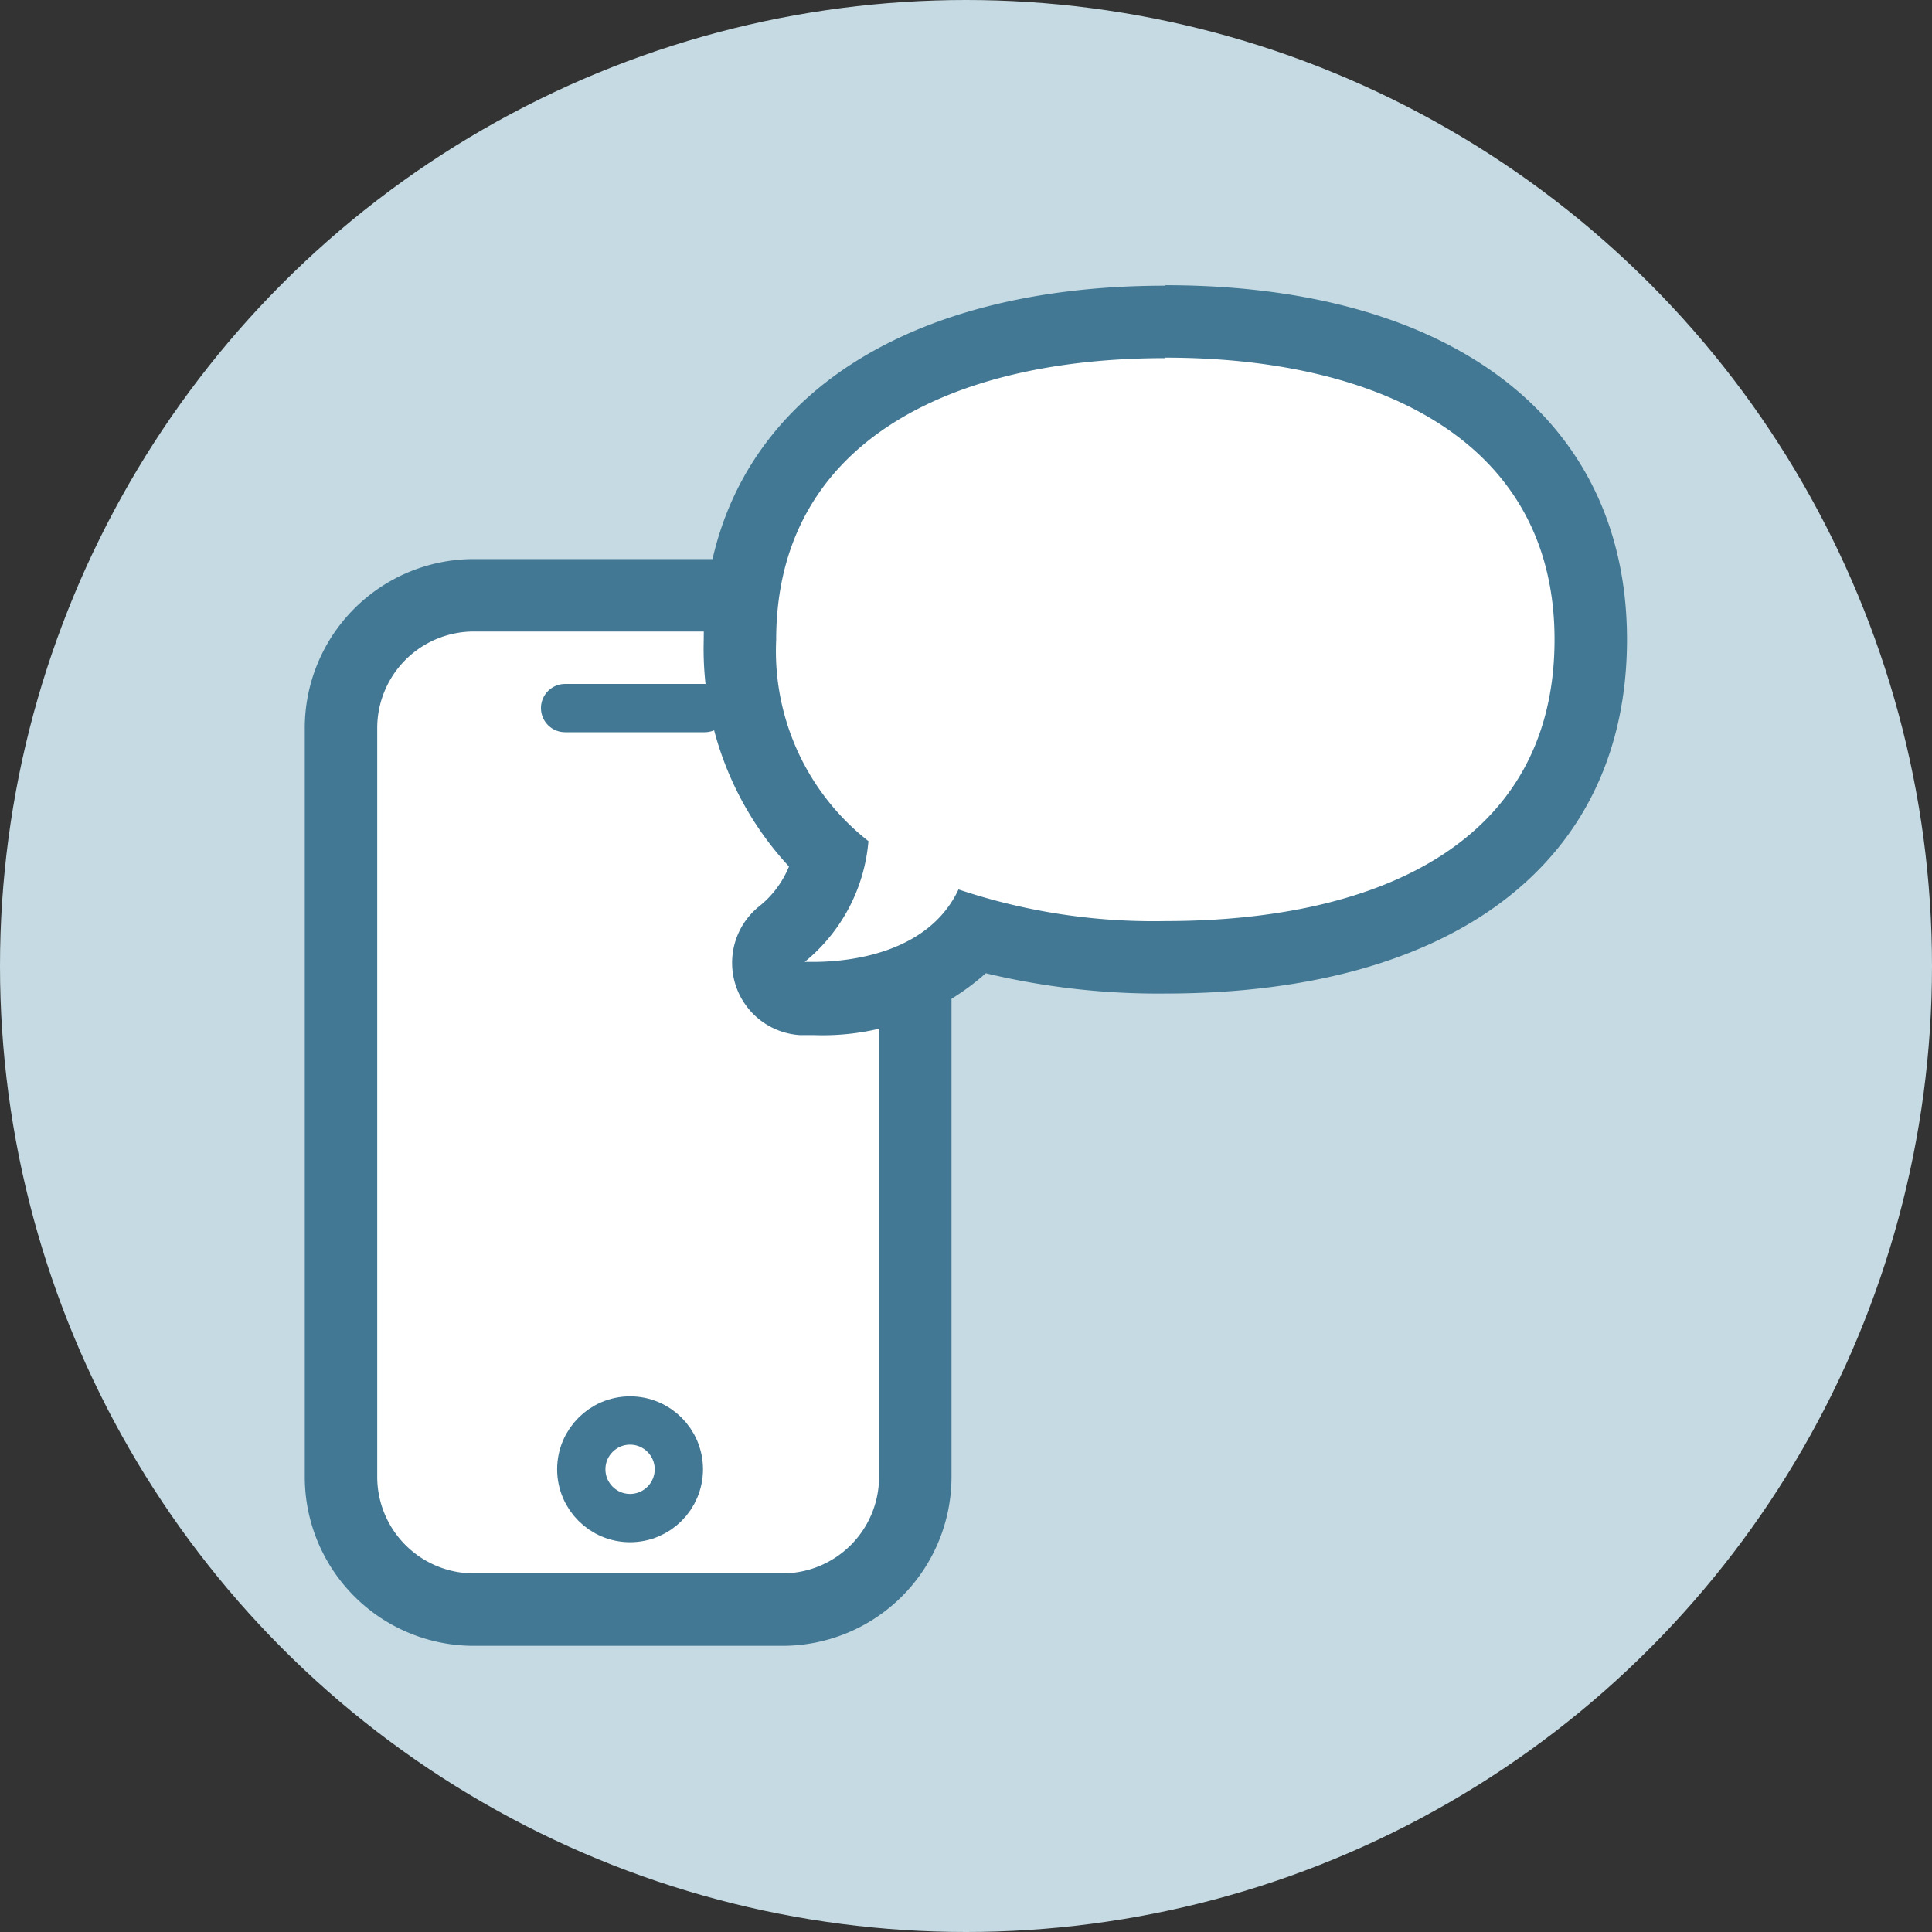
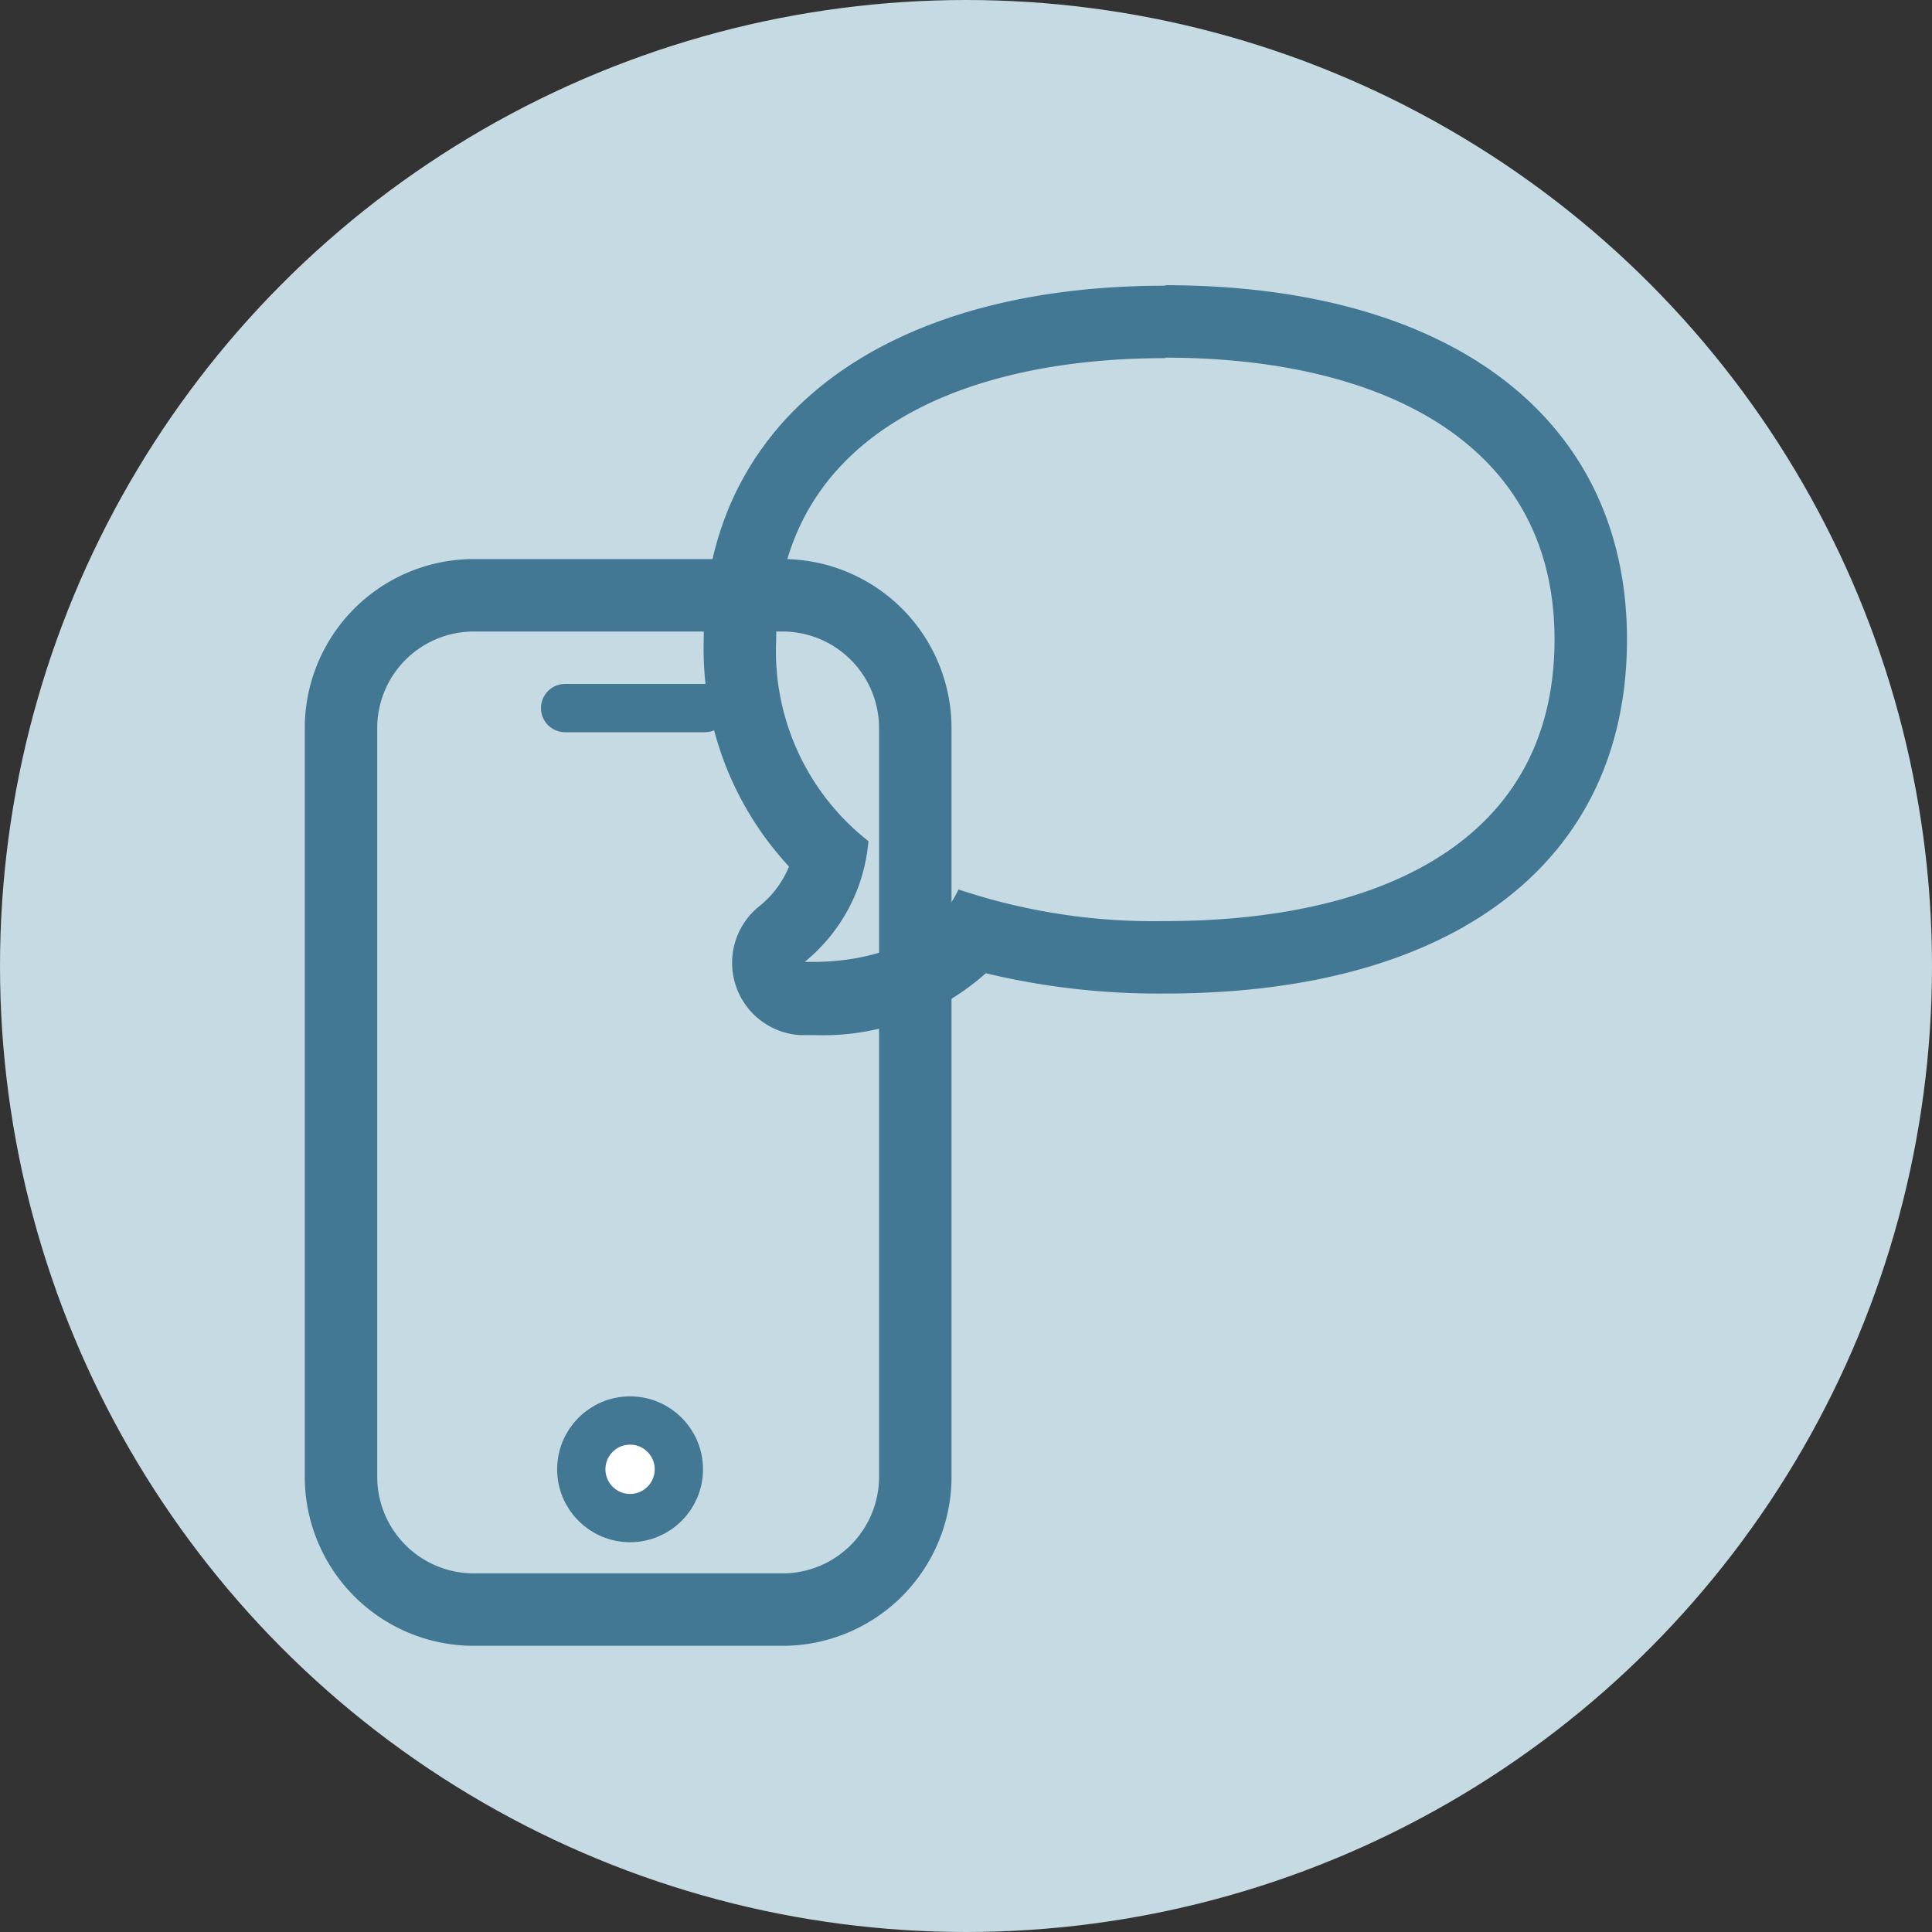
<svg xmlns="http://www.w3.org/2000/svg" viewBox="0 0 80 80">
  <rect x="0" y="0" width="80" height="80" fill="#333333" stroke="none" />
  <defs>
    <style>.cls-1{fill:#c5dae2;}.cls-2,.cls-4,.cls-5{fill:#fff;}.cls-3{fill:#427894;}.cls-4,.cls-5{stroke:#427894;stroke-width:2px;}.cls-4{stroke-linecap:round;stroke-linejoin:round;}.cls-5{stroke-miterlimit:10;}</style>
  </defs>
  <title>social</title>
  <g id="Layer_2" data-name="Layer 2">
    <g id="Layer_1-2" data-name="Layer 1">
      <circle class="cls-1" cx="40" cy="40" r="40" />
-       <rect class="cls-2" x="14.13" y="24.65" width="23.77" height="42.04" rx="5.5" />
-       <path class="cls-3" d="M32.4,26.15a4,4,0,0,1,4,4v31a4,4,0,0,1-4,4H19.62a4,4,0,0,1-4-4v-31a4,4,0,0,1,4-4H32.4m0-3H19.62a7,7,0,0,0-7,7v31a7,7,0,0,0,7,7H32.4a7,7,0,0,0,7-7v-31a7,7,0,0,0-7-7Z" />
+       <path class="cls-3" d="M32.4,26.15a4,4,0,0,1,4,4v31a4,4,0,0,1-4,4H19.62a4,4,0,0,1-4-4v-31a4,4,0,0,1,4-4H32.4m0-3H19.62a7,7,0,0,0-7,7v31a7,7,0,0,0,7,7H32.4a7,7,0,0,0,7-7v-31a7,7,0,0,0-7-7" />
      <line class="cls-4" x1="23.4" y1="29.32" x2="29.18" y2="29.32" />
      <circle class="cls-5" cx="26.09" cy="60.84" r="2.02" />
-       <path class="cls-2" d="M33.69,41.36h-.48a1.51,1.51,0,0,1-1.33-1.06,1.5,1.5,0,0,1,.51-1.62,5.71,5.71,0,0,0,2-3.25,11.5,11.5,0,0,1-3.73-8.94c0-8.25,6.58-13.17,17.61-13.17s17.62,4.92,17.62,13.17S59.29,39.64,48.25,39.64a28.1,28.1,0,0,1-7.91-1C38.36,41.14,34.83,41.36,33.69,41.36Z" />
      <path class="cls-3" d="M48.25,14.81c8.91,0,16.12,3.49,16.12,11.67,0,8.36-7.21,11.66-16.12,11.66a25.4,25.4,0,0,1-8.56-1.31c-1.31,2.79-4.85,3-6,3h-.37a7.22,7.22,0,0,0,2.64-5,10,10,0,0,1-3.82-8.33c0-8.18,7.21-11.67,16.11-11.67m0-3c-11.79,0-19.11,5.62-19.11,14.67a13.25,13.25,0,0,0,3.53,9.38,4.06,4.06,0,0,1-1.21,1.63,3,3,0,0,0,1.64,5.35s.22,0,.59,0a10.14,10.14,0,0,0,7.13-2.56,30.6,30.6,0,0,0,7.43.84c12,0,19.12-5.48,19.12-14.66S60.05,11.81,48.25,11.81Z" />
    </g>
  </g>
</svg>